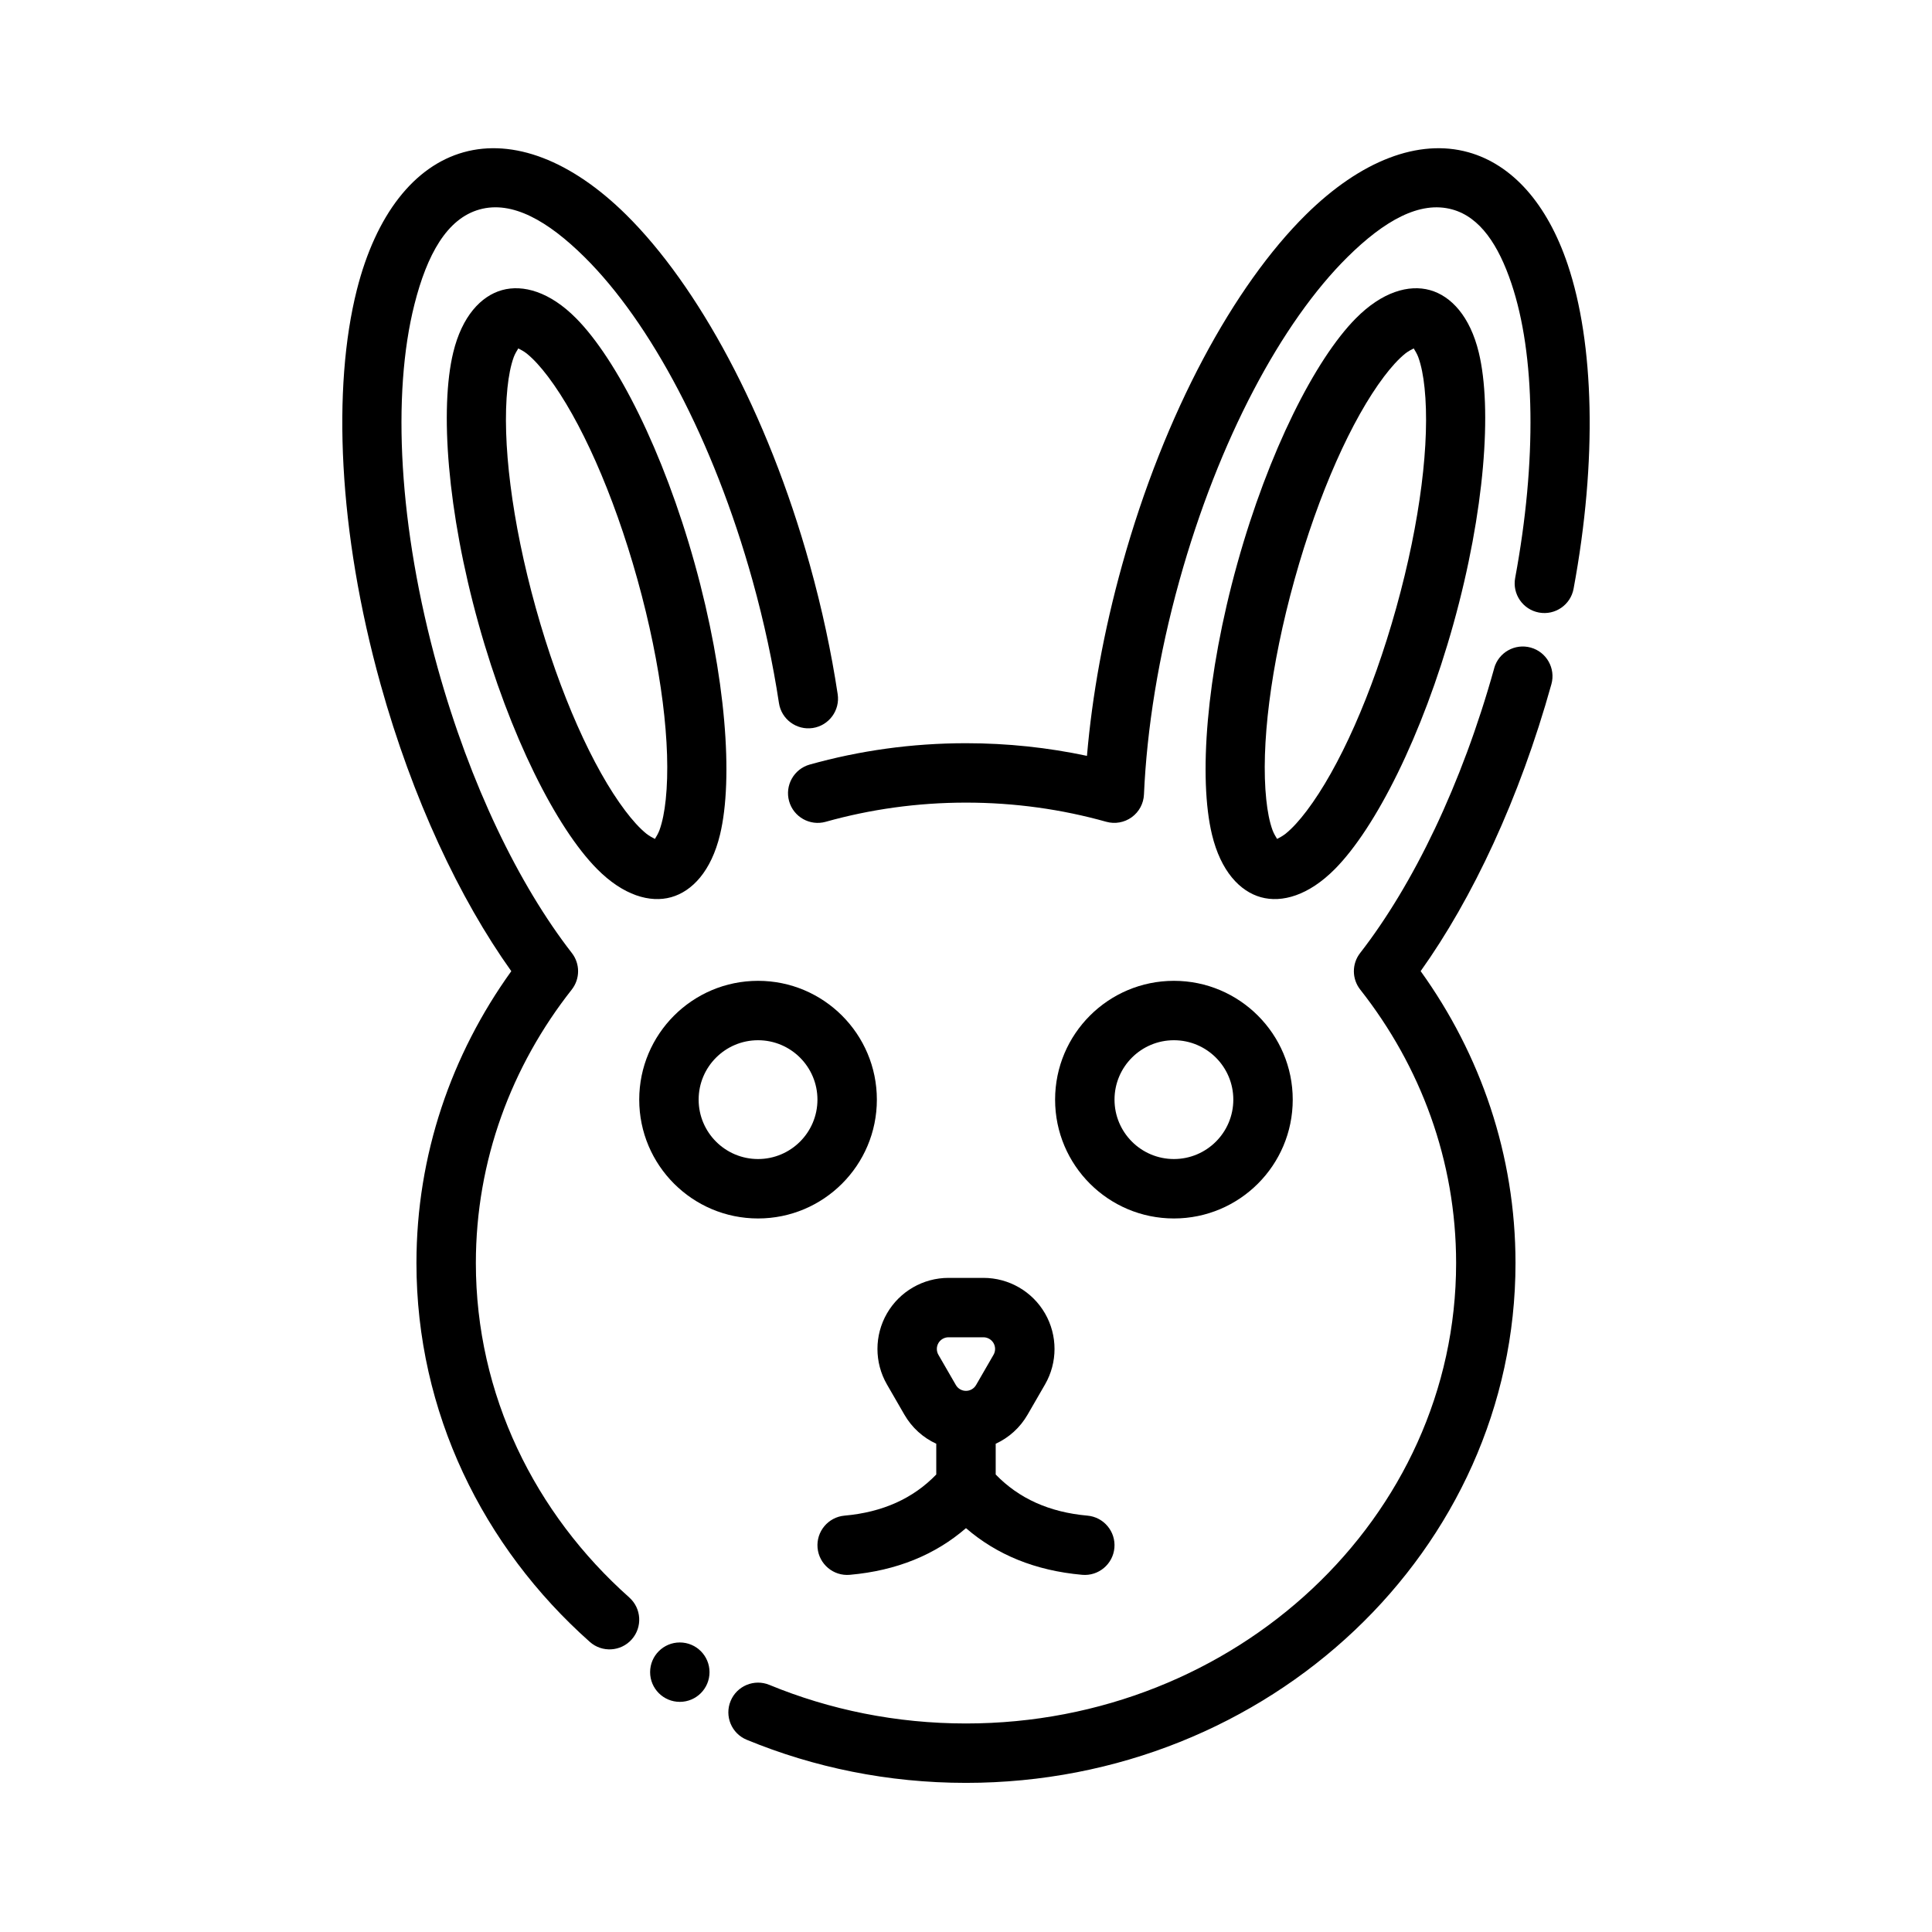
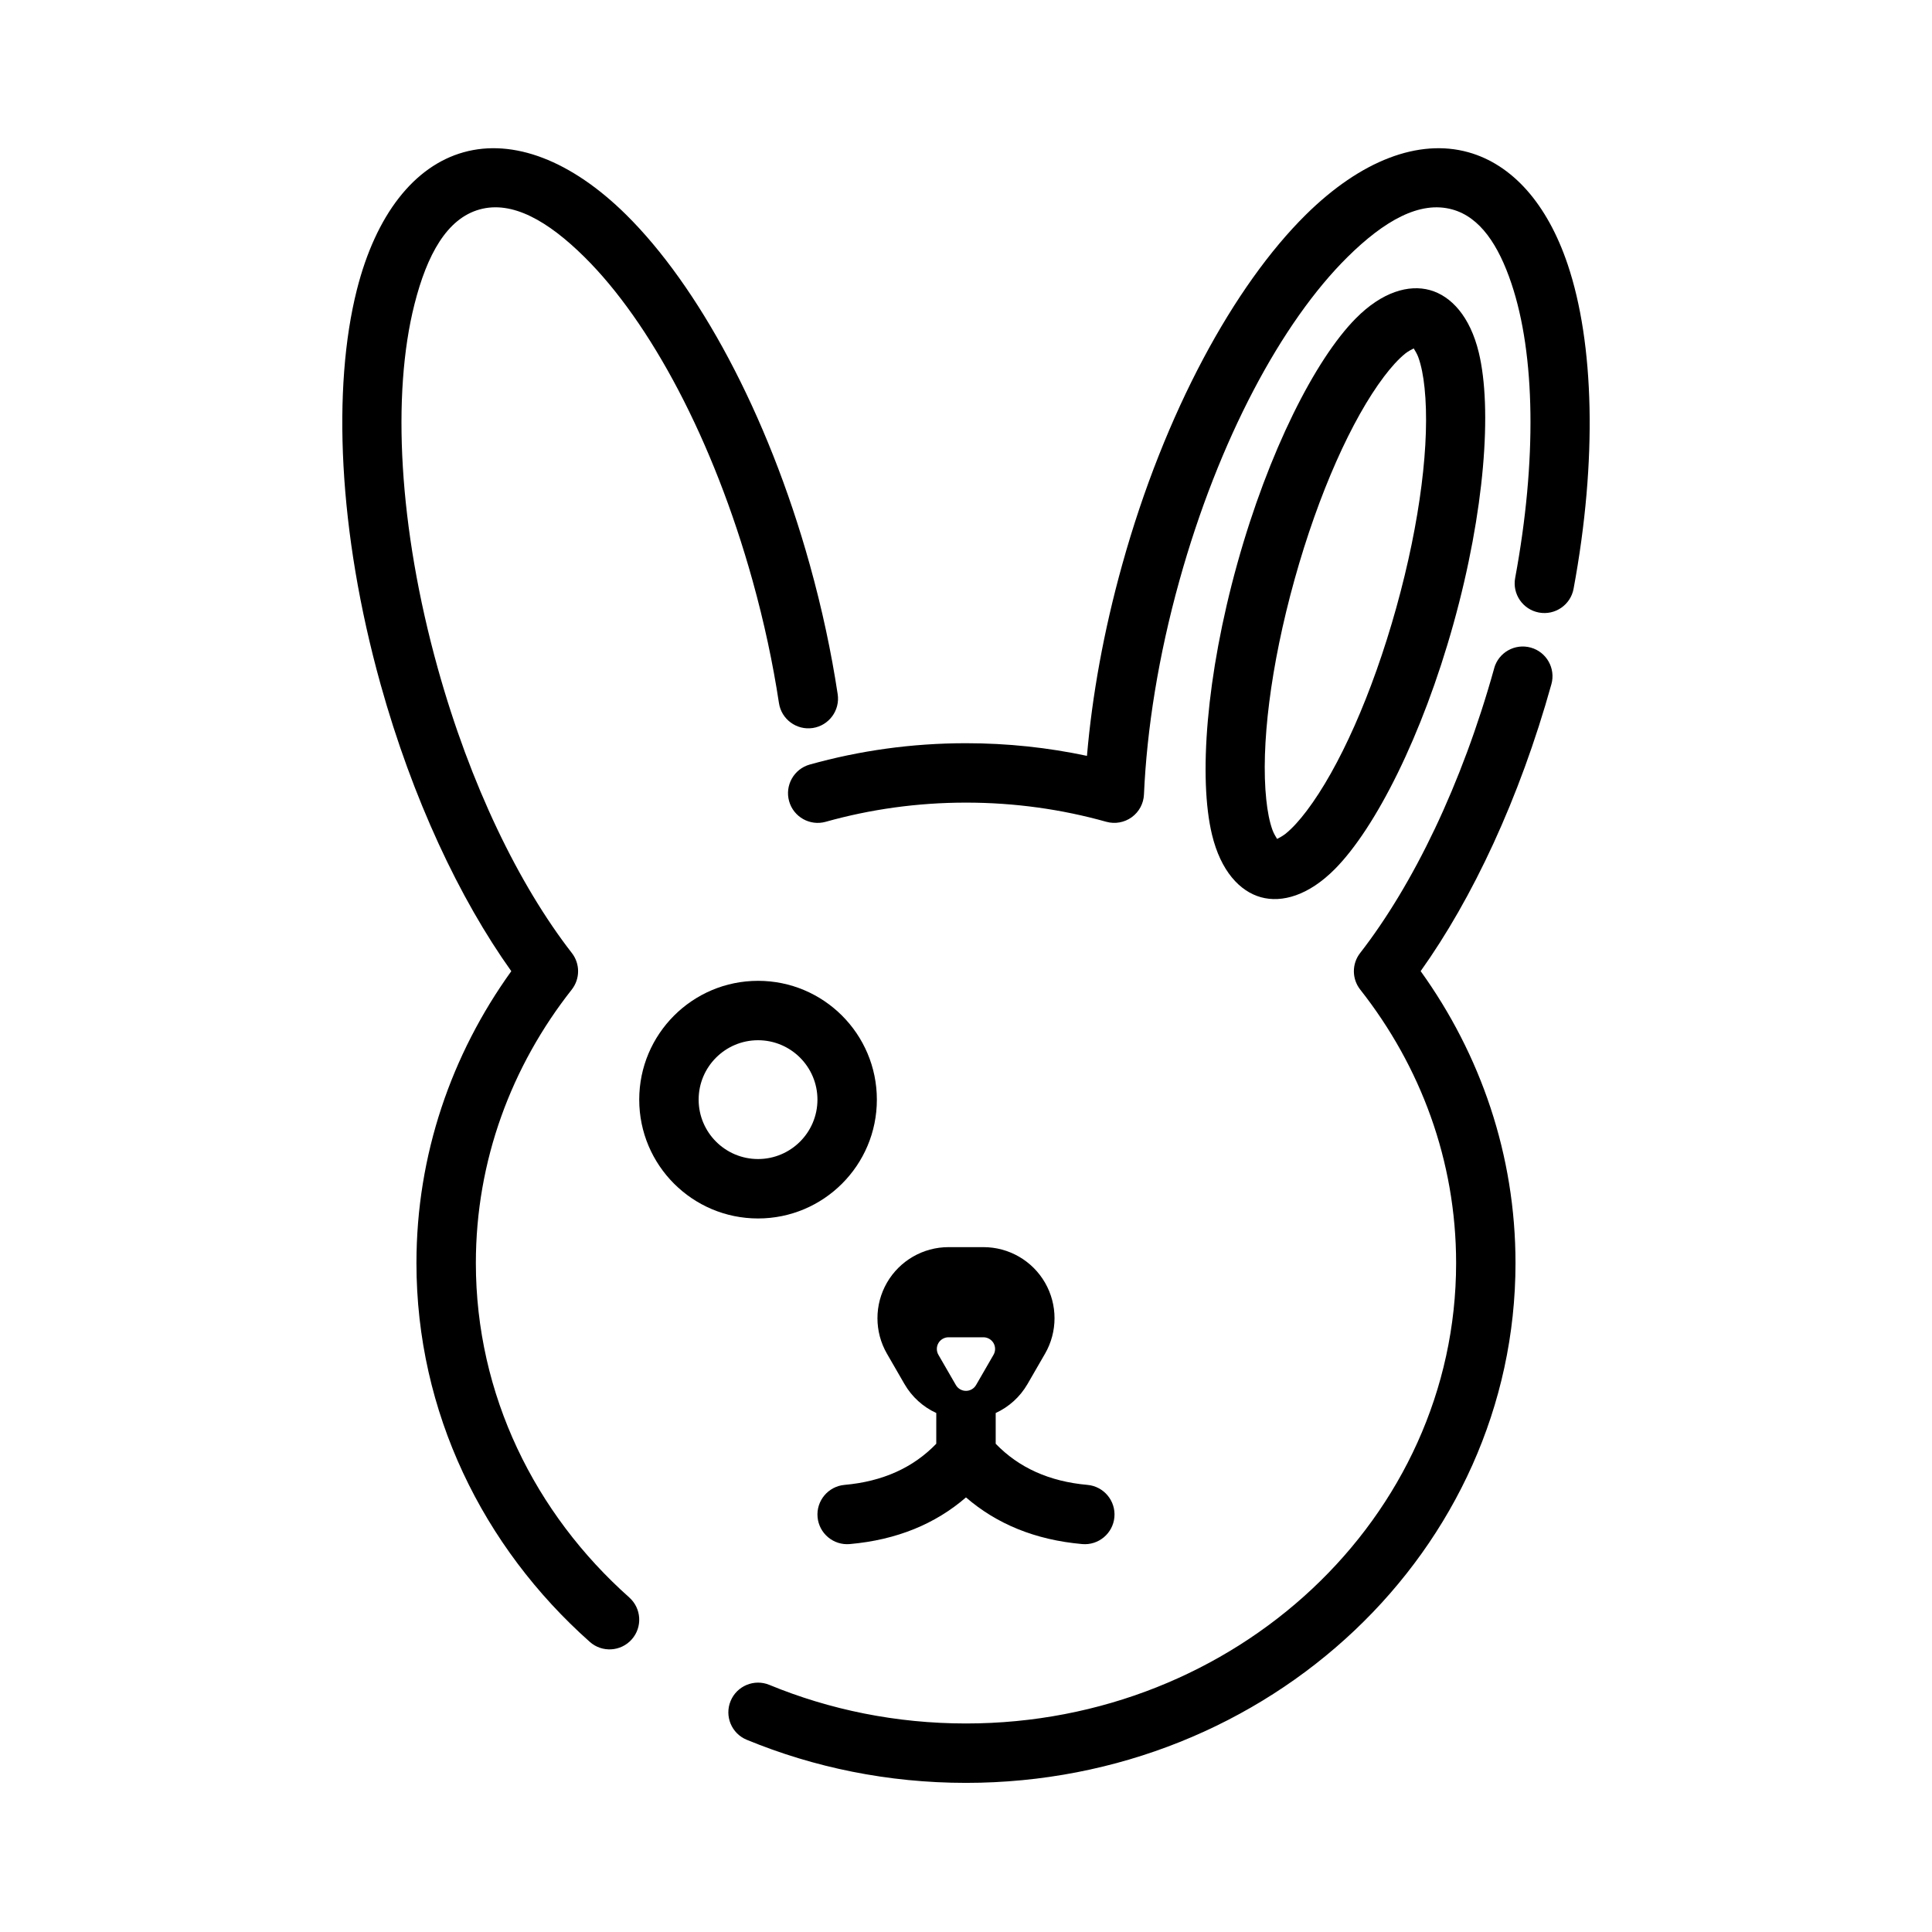
<svg xmlns="http://www.w3.org/2000/svg" fill="#000000" width="800px" height="800px" version="1.1" viewBox="144 144 512 512">
  <g fill-rule="evenodd">
    <path d="m310.76 567.34c-24.992-22.223-40.652-53.703-40.652-88.625 0-27.145 9.453-52.207 25.402-72.453 2.242-2.844 2.258-6.848 0.039-9.699-14.074-18.121-26.953-44.672-35.535-75.477-10.406-37.367-12.211-72.621-6.18-96.434 3.328-13.168 8.598-22.734 17.262-25.145 8.668-2.418 18.121 3.047 27.781 12.594 17.461 17.27 34.148 48.383 44.555 85.742 3.086 11.09 5.406 21.996 7 32.48 0.645 4.289 4.66 7.25 8.957 6.606 4.297-0.652 7.258-4.668 6.606-8.965-1.676-11.082-4.133-22.617-7.398-34.336-11.273-40.484-29.727-74.004-48.648-92.715-14.617-14.445-29.961-20.223-43.074-16.57-13.105 3.652-23.262 16.531-28.301 36.449-6.527 25.805-5 64.031 6.273 104.52 8.469 30.402 20.965 56.883 34.652 76.059-15.871 22.066-25.137 48.695-25.137 77.352 0 39.535 17.633 75.234 45.941 100.39 3.242 2.891 8.227 2.59 11.109-0.652 2.891-3.25 2.598-8.227-0.652-11.117z" />
    <path d="m362.83 361.78c11.793-3.305 24.262-5.078 37.172-5.078s25.379 1.77 37.172 5.078c2.312 0.645 4.793 0.203 6.738-1.203 1.953-1.41 3.148-3.629 3.25-6.031 0.762-17.375 3.84-36.738 9.398-56.695 10.406-37.359 27.094-68.473 44.555-85.742 9.66-9.547 19.113-15.012 27.781-12.594 7.344 2.039 12.219 9.406 15.648 19.617 6.328 18.82 6.769 46.879 0.992 78.027-0.797 4.266 2.031 8.383 6.305 9.172 4.266 0.797 8.383-2.031 9.172-6.297 6.367-34.297 5.422-65.195-1.551-85.922-5.434-16.16-14.711-26.52-26.34-29.766-13.113-3.652-28.457 2.125-43.074 16.57-18.926 18.711-37.375 52.23-48.648 92.715-4.914 17.609-7.981 34.785-9.344 50.68-10.32-2.195-21.043-3.352-32.055-3.352-14.383 0-28.285 1.977-41.422 5.66-4.18 1.172-6.629 5.527-5.457 9.707 1.172 4.188 5.527 6.629 9.707 5.457z" />
    <path d="m539.98 321.09c-8.582 30.805-21.461 57.355-35.535 75.477-2.219 2.852-2.203 6.856 0.039 9.699 15.949 20.246 25.402 45.312 25.402 72.453 0 67.473-58.324 122.02-129.89 122.02-18.523 0-36.141-3.644-52.105-10.227-4.016-1.66-8.621 0.262-10.273 4.273-1.66 4.016 0.25 8.621 4.273 10.273 17.797 7.344 37.445 11.422 58.102 11.422 80.5 0 145.63-61.859 145.63-137.76 0-28.652-9.266-55.285-25.137-77.359 13.688-19.176 26.184-45.648 34.652-76.051 1.164-4.18-1.289-8.527-5.473-9.691-4.188-1.164-8.535 1.281-9.699 5.473z" />
-     <path d="m277.05 220.88c-5.59 1.559-10.629 6.941-12.949 16.57-3.574 14.824-1.582 42.074 6.715 71.855 8.289 29.773 20.672 54.129 31.395 64.969 6.965 7.039 14.066 9.055 19.648 7.496 5.59-1.559 10.629-6.941 12.949-16.57 3.582-14.824 1.582-42.074-6.707-71.848-8.297-29.781-20.672-54.137-31.402-64.977-6.957-7.039-14.059-9.047-19.648-7.496zm4.305 15.453c0.574 0.285 1.566 0.82 2.227 1.355 1.836 1.48 3.715 3.566 5.652 6.125 8.492 11.25 17.293 30.781 23.695 53.758 6.398 22.977 8.965 44.25 7.504 58.27-0.332 3.188-0.867 5.953-1.668 8.164-0.293 0.805-0.859 1.77-1.203 2.32-0.582-0.293-1.566-0.828-2.234-1.363-1.836-1.48-3.715-3.566-5.644-6.125-8.5-11.25-17.301-30.781-23.703-53.758-6.398-22.977-8.965-44.25-7.504-58.27 0.332-3.188 0.867-5.945 1.668-8.164 0.293-0.805 0.867-1.77 1.211-2.312z" />
    <path d="m522.95 220.88c-5.59-1.551-12.691 0.457-19.648 7.496-10.73 10.84-23.105 35.195-31.402 64.977-8.289 29.773-10.289 57.023-6.707 71.848 2.32 9.629 7.359 15.012 12.949 16.57 5.582 1.559 12.684-0.457 19.648-7.496 10.723-10.84 23.105-35.195 31.395-64.969 8.297-29.781 10.289-57.031 6.715-71.855-2.32-9.629-7.359-15.012-12.949-16.57zm-4.305 15.453c0.348 0.543 0.922 1.512 1.211 2.312 0.805 2.219 1.34 4.977 1.668 8.164 1.465 14.02-1.102 35.289-7.504 58.27-6.398 22.977-15.199 42.508-23.703 53.758-1.93 2.559-3.809 4.644-5.644 6.125-0.668 0.535-1.652 1.07-2.234 1.363-0.348-0.551-0.914-1.52-1.203-2.32-0.805-2.211-1.34-4.977-1.668-8.164-1.465-14.02 1.102-35.289 7.504-58.27 6.398-22.977 15.199-42.508 23.695-53.758 1.938-2.559 3.816-4.644 5.652-6.125 0.66-0.535 1.652-1.07 2.227-1.355z" />
-     <path d="m392.12 526.61v8.148c-6.125 6.344-14.199 10.004-24.316 10.902-4.32 0.387-7.527 4.211-7.141 8.543 0.387 4.32 4.211 7.527 8.543 7.141 12.461-1.109 22.656-5.336 30.789-12.367 8.133 7.031 18.324 11.258 30.789 12.367 4.328 0.387 8.156-2.816 8.543-7.141 0.387-4.328-2.816-8.156-7.141-8.543-10.117-0.898-18.191-4.559-24.316-10.902v-8.148c3.488-1.598 6.453-4.258 8.438-7.691 1.527-2.637 3.102-5.375 4.629-8.016 3.363-5.824 3.363-13.004 0-18.836-3.363-5.824-9.582-9.414-16.312-9.414h-9.258c-6.731 0-12.949 3.59-16.312 9.414-3.363 5.832-3.363 13.012 0 18.836 1.527 2.637 3.102 5.375 4.629 8.016 1.984 3.434 4.953 6.094 8.438 7.691zm5.195-15.562-4.629-8.016c-0.551-0.953-0.551-2.133 0-3.094 0.551-0.953 1.574-1.543 2.676-1.543h9.258c1.102 0 2.125 0.59 2.676 1.543 0.551 0.961 0.551 2.141 0 3.094l-4.629 8.016c-0.551 0.961-1.574 1.543-2.676 1.543-1.102 0-2.125-0.582-2.676-1.543z" />
+     <path d="m392.12 526.61c-6.125 6.344-14.199 10.004-24.316 10.902-4.32 0.387-7.527 4.211-7.141 8.543 0.387 4.32 4.211 7.527 8.543 7.141 12.461-1.109 22.656-5.336 30.789-12.367 8.133 7.031 18.324 11.258 30.789 12.367 4.328 0.387 8.156-2.816 8.543-7.141 0.387-4.328-2.816-8.156-7.141-8.543-10.117-0.898-18.191-4.559-24.316-10.902v-8.148c3.488-1.598 6.453-4.258 8.438-7.691 1.527-2.637 3.102-5.375 4.629-8.016 3.363-5.824 3.363-13.004 0-18.836-3.363-5.824-9.582-9.414-16.312-9.414h-9.258c-6.731 0-12.949 3.59-16.312 9.414-3.363 5.832-3.363 13.012 0 18.836 1.527 2.637 3.102 5.375 4.629 8.016 1.984 3.434 4.953 6.094 8.438 7.691zm5.195-15.562-4.629-8.016c-0.551-0.953-0.551-2.133 0-3.094 0.551-0.953 1.574-1.543 2.676-1.543h9.258c1.102 0 2.125 0.59 2.676 1.543 0.551 0.961 0.551 2.141 0 3.094l-4.629 8.016c-0.551 0.961-1.574 1.543-2.676 1.543-1.102 0-2.125-0.582-2.676-1.543z" />
    <path d="m344.89 403.93c-17.383 0-31.488 14.105-31.488 31.488s14.105 31.488 31.488 31.488c17.383 0 31.488-14.105 31.488-31.488s-14.105-31.488-31.488-31.488zm0 15.742c8.691 0 15.742 7.055 15.742 15.742 0 8.691-7.055 15.742-15.742 15.742-8.691 0-15.742-7.055-15.742-15.742 0-8.691 7.055-15.742 15.742-15.742z" />
-     <path d="m455.1 403.93c-17.383 0-31.488 14.105-31.488 31.488s14.105 31.488 31.488 31.488c17.383 0 31.488-14.105 31.488-31.488s-14.105-31.488-31.488-31.488zm0 15.742c8.691 0 15.742 7.055 15.742 15.742 0 8.691-7.055 15.742-15.742 15.742-8.691 0-15.742-7.055-15.742-15.742 0-8.691 7.055-15.742 15.742-15.742z" />
-     <path d="m332.03 587.14c0 4.348-3.523 7.871-7.871 7.871s-7.871-3.523-7.871-7.871 3.523-7.871 7.871-7.871 7.871 3.523 7.871 7.871" />
  </g>
</svg>